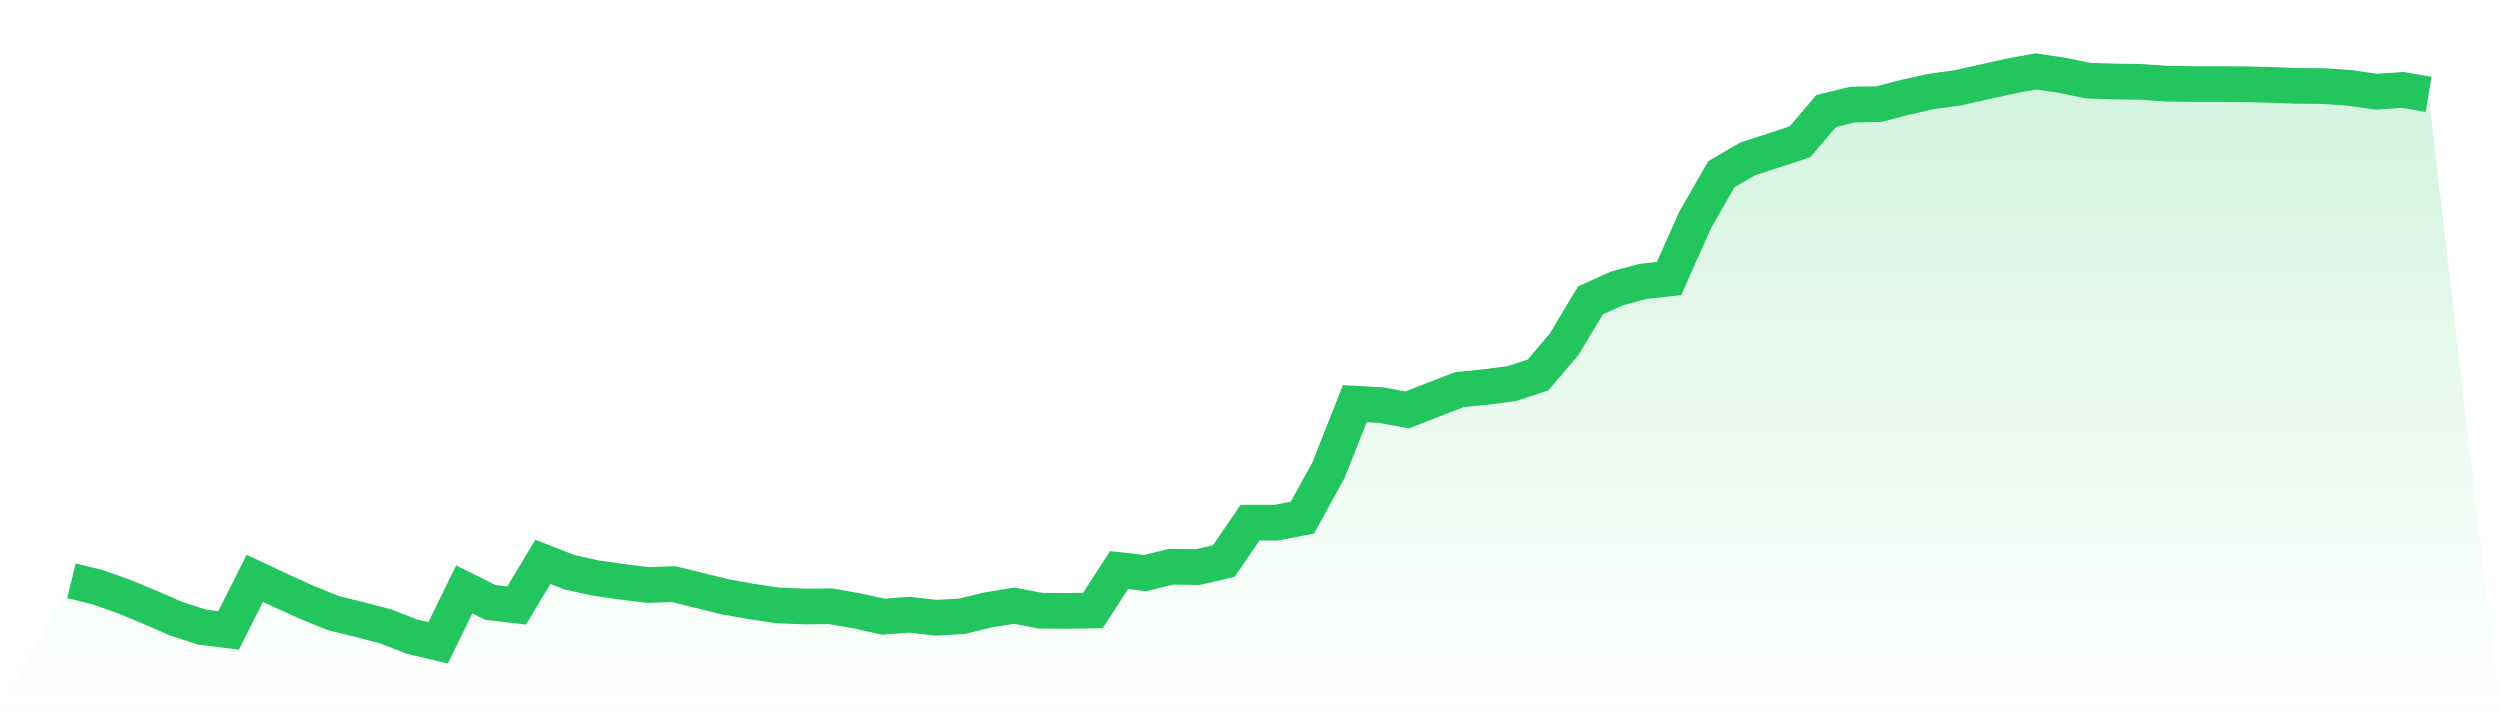
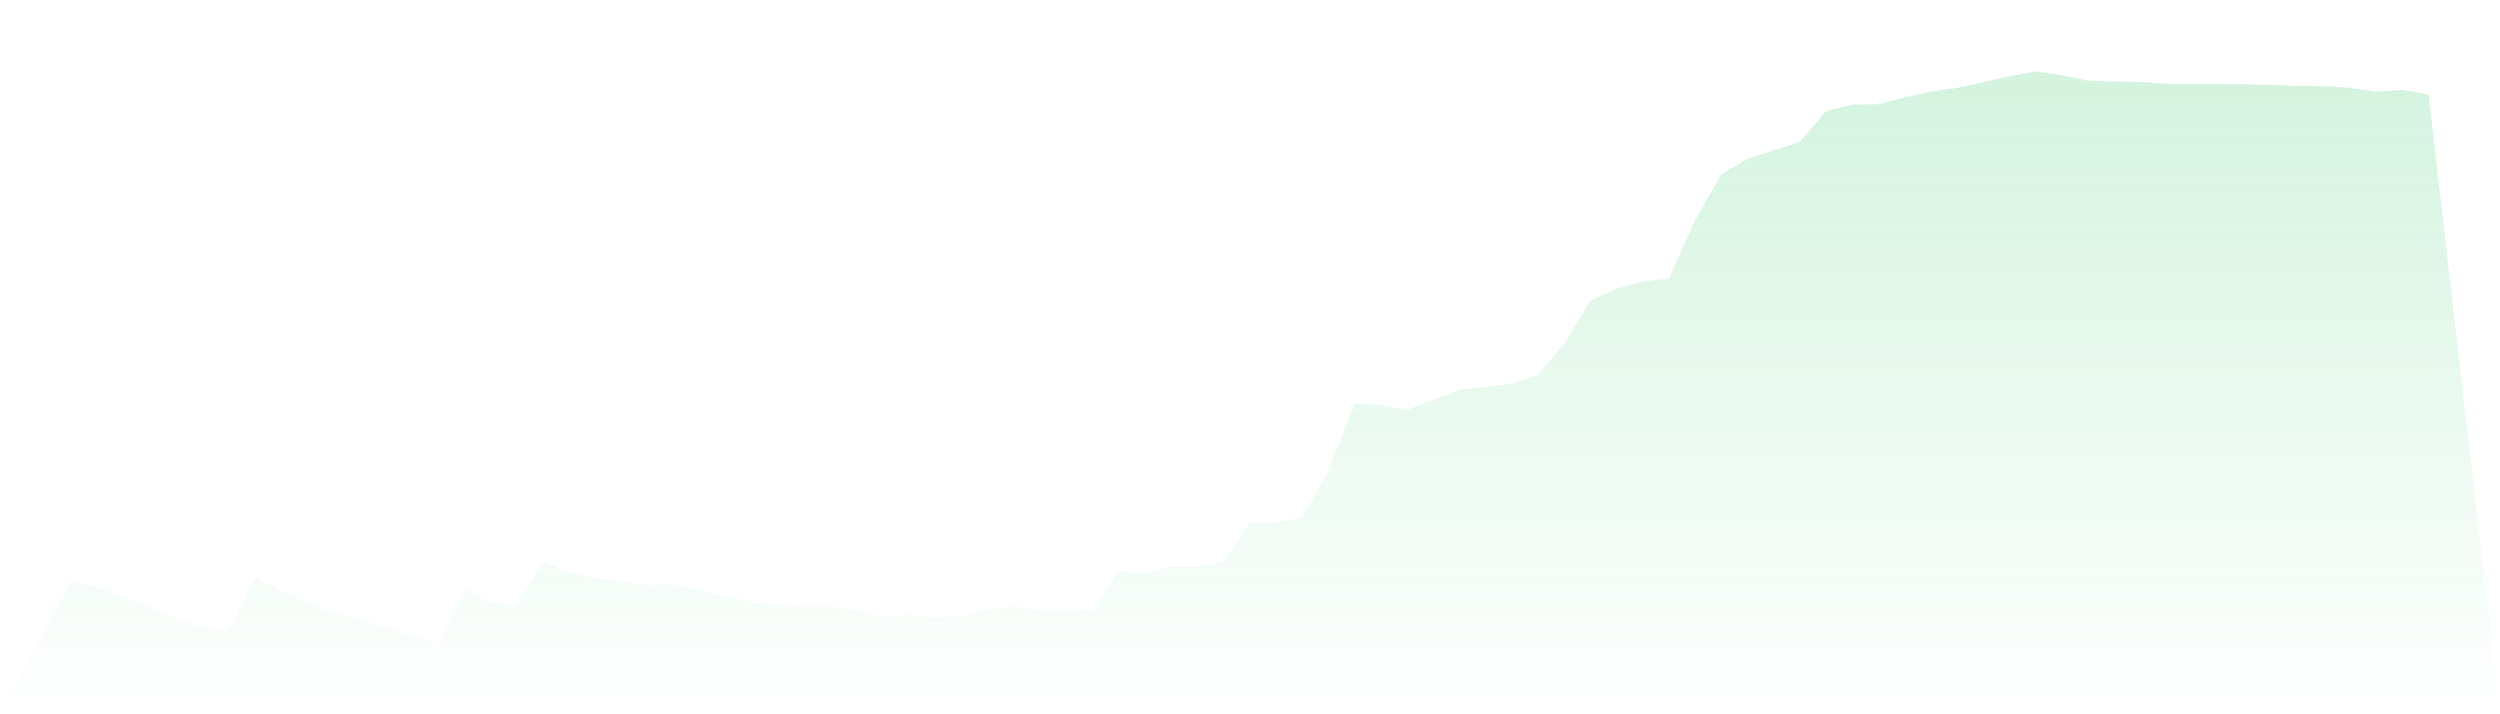
<svg xmlns="http://www.w3.org/2000/svg" viewBox="0 0 140 40">
  <defs>
    <linearGradient id="gradient" x1="0" x2="0" y1="0" y2="1">
      <stop offset="0%" stop-color="#22c55e" stop-opacity="0.2" />
      <stop offset="100%" stop-color="#22c55e" stop-opacity="0" />
    </linearGradient>
  </defs>
-   <path d="M4,32.522 L4,32.522 L5.467,32.882 L6.933,33.4 L8.4,34.008 L9.867,34.649 L11.333,35.122 L12.8,35.302 L14.267,32.387 L15.733,33.074 L17.2,33.738 L18.667,34.334 L20.133,34.694 L21.6,35.077 L23.067,35.651 L24.533,36 L26,33.006 L27.467,33.738 L28.933,33.906 L30.4,31.464 L31.867,32.038 L33.333,32.364 L34.8,32.578 L36.267,32.758 L37.733,32.713 L39.2,33.074 L40.667,33.434 L42.133,33.693 L43.6,33.906 L45.067,33.963 L46.533,33.951 L48,34.21 L49.467,34.537 L50.933,34.424 L52.4,34.593 L53.867,34.514 L55.333,34.154 L56.8,33.918 L58.267,34.199 L59.733,34.21 L61.2,34.188 L62.667,31.925 L64.133,32.094 L65.6,31.734 L67.067,31.757 L68.533,31.419 L70,29.269 L71.467,29.269 L72.933,28.988 L74.4,26.32 L75.867,22.606 L77.333,22.684 L78.8,22.955 L80.267,22.381 L81.733,21.818 L83.2,21.671 L84.667,21.48 L86.133,20.996 L87.6,19.263 L89.067,16.82 L90.533,16.156 L92,15.762 L93.467,15.593 L94.933,12.307 L96.4,9.752 L97.867,8.896 L99.333,8.423 L100.8,7.94 L102.267,6.217 L103.733,5.857 L105.2,5.835 L106.667,5.452 L108.133,5.126 L109.6,4.923 L111.067,4.597 L112.533,4.27 L114,4 L115.467,4.214 L116.933,4.518 L118.4,4.563 L119.867,4.585 L121.333,4.687 L122.8,4.709 L124.267,4.709 L125.733,4.72 L127.2,4.754 L128.667,4.81 L130.133,4.822 L131.6,4.923 L133.067,5.137 L134.533,5.036 L136,5.283 L140,40 L0,40 z" fill="url(#gradient)" />
-   <path d="M4,32.522 L4,32.522 L5.467,32.882 L6.933,33.4 L8.4,34.008 L9.867,34.649 L11.333,35.122 L12.8,35.302 L14.267,32.387 L15.733,33.074 L17.2,33.738 L18.667,34.334 L20.133,34.694 L21.6,35.077 L23.067,35.651 L24.533,36 L26,33.006 L27.467,33.738 L28.933,33.906 L30.4,31.464 L31.867,32.038 L33.333,32.364 L34.8,32.578 L36.267,32.758 L37.733,32.713 L39.2,33.074 L40.667,33.434 L42.133,33.693 L43.6,33.906 L45.067,33.963 L46.533,33.951 L48,34.21 L49.467,34.537 L50.933,34.424 L52.4,34.593 L53.867,34.514 L55.333,34.154 L56.8,33.918 L58.267,34.199 L59.733,34.21 L61.2,34.188 L62.667,31.925 L64.133,32.094 L65.6,31.734 L67.067,31.757 L68.533,31.419 L70,29.269 L71.467,29.269 L72.933,28.988 L74.4,26.32 L75.867,22.606 L77.333,22.684 L78.8,22.955 L80.267,22.381 L81.733,21.818 L83.2,21.671 L84.667,21.48 L86.133,20.996 L87.6,19.263 L89.067,16.82 L90.533,16.156 L92,15.762 L93.467,15.593 L94.933,12.307 L96.4,9.752 L97.867,8.896 L99.333,8.423 L100.8,7.94 L102.267,6.217 L103.733,5.857 L105.2,5.835 L106.667,5.452 L108.133,5.126 L109.6,4.923 L111.067,4.597 L112.533,4.27 L114,4 L115.467,4.214 L116.933,4.518 L118.4,4.563 L119.867,4.585 L121.333,4.687 L122.8,4.709 L124.267,4.709 L125.733,4.72 L127.2,4.754 L128.667,4.81 L130.133,4.822 L131.6,4.923 L133.067,5.137 L134.533,5.036 L136,5.283" fill="none" stroke="#22c55e" stroke-width="2" />
+   <path d="M4,32.522 L5.467,32.882 L6.933,33.4 L8.4,34.008 L9.867,34.649 L11.333,35.122 L12.8,35.302 L14.267,32.387 L15.733,33.074 L17.2,33.738 L18.667,34.334 L20.133,34.694 L21.6,35.077 L23.067,35.651 L24.533,36 L26,33.006 L27.467,33.738 L28.933,33.906 L30.4,31.464 L31.867,32.038 L33.333,32.364 L34.8,32.578 L36.267,32.758 L37.733,32.713 L39.2,33.074 L40.667,33.434 L42.133,33.693 L43.6,33.906 L45.067,33.963 L46.533,33.951 L48,34.21 L49.467,34.537 L50.933,34.424 L52.4,34.593 L53.867,34.514 L55.333,34.154 L56.8,33.918 L58.267,34.199 L59.733,34.21 L61.2,34.188 L62.667,31.925 L64.133,32.094 L65.6,31.734 L67.067,31.757 L68.533,31.419 L70,29.269 L71.467,29.269 L72.933,28.988 L74.4,26.32 L75.867,22.606 L77.333,22.684 L78.8,22.955 L80.267,22.381 L81.733,21.818 L83.2,21.671 L84.667,21.48 L86.133,20.996 L87.6,19.263 L89.067,16.82 L90.533,16.156 L92,15.762 L93.467,15.593 L94.933,12.307 L96.4,9.752 L97.867,8.896 L99.333,8.423 L100.8,7.94 L102.267,6.217 L103.733,5.857 L105.2,5.835 L106.667,5.452 L108.133,5.126 L109.6,4.923 L111.067,4.597 L112.533,4.27 L114,4 L115.467,4.214 L116.933,4.518 L118.4,4.563 L119.867,4.585 L121.333,4.687 L122.8,4.709 L124.267,4.709 L125.733,4.72 L127.2,4.754 L128.667,4.81 L130.133,4.822 L131.6,4.923 L133.067,5.137 L134.533,5.036 L136,5.283 L140,40 L0,40 z" fill="url(#gradient)" />
</svg>